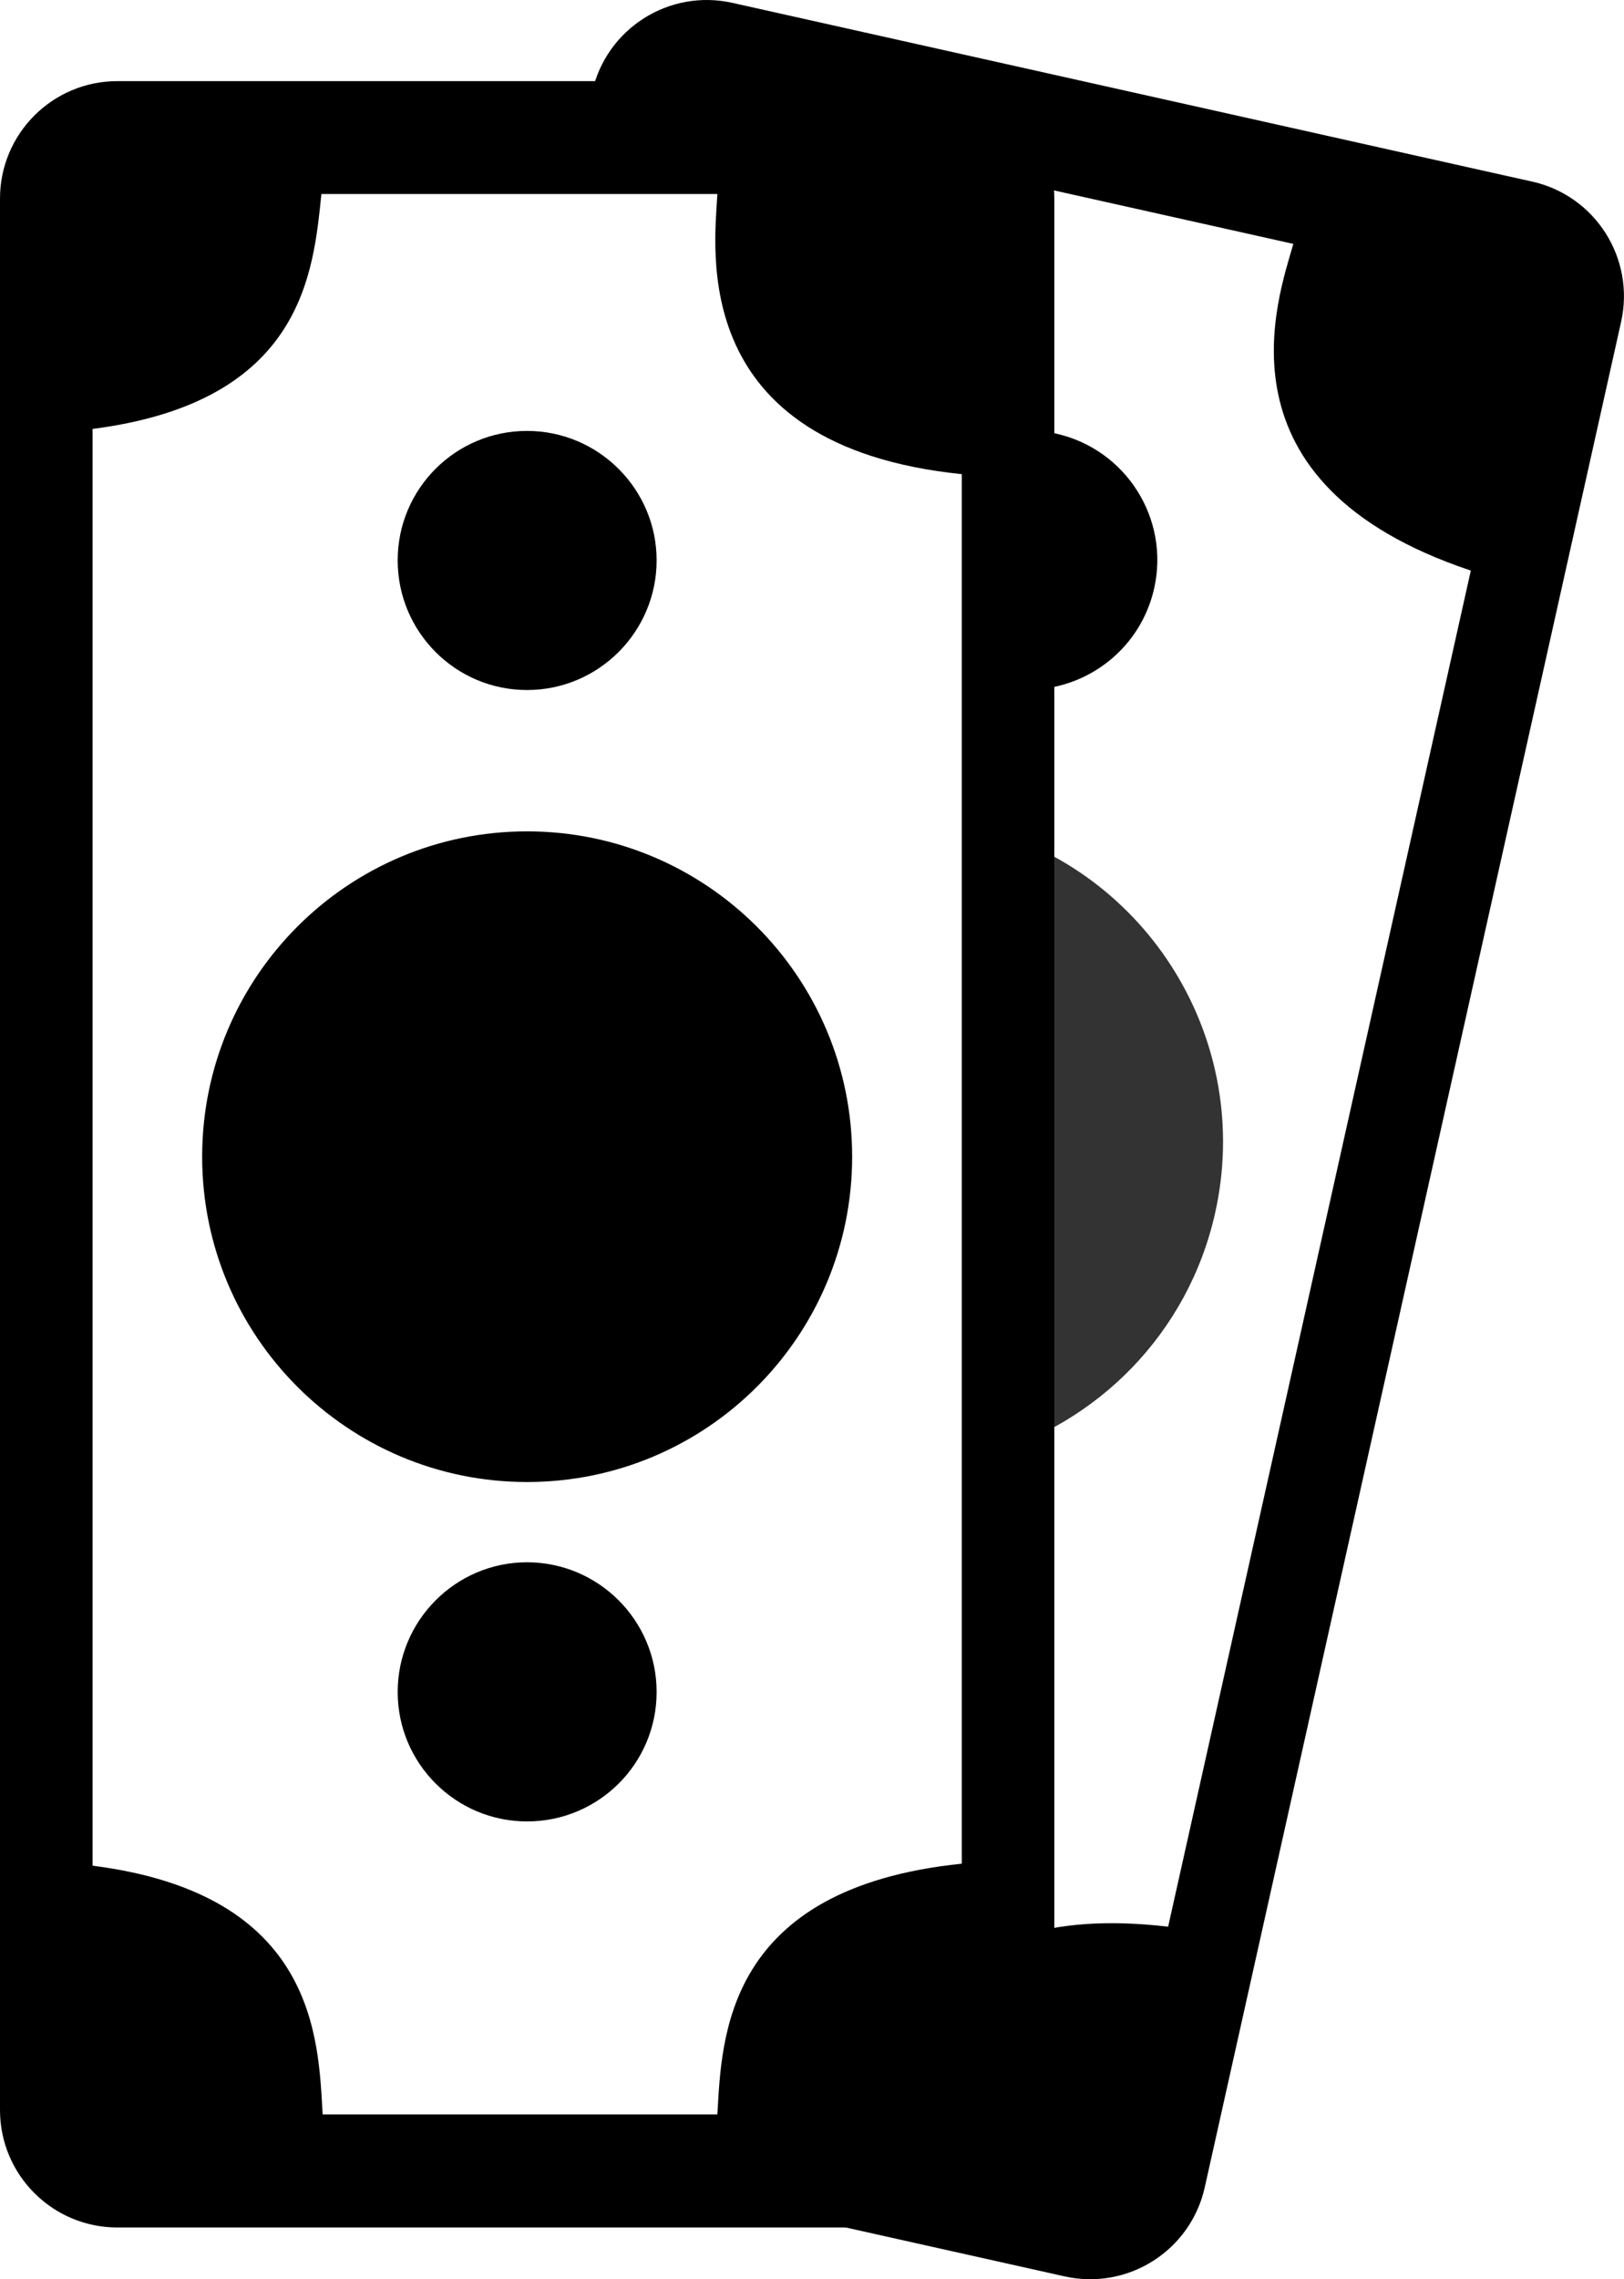
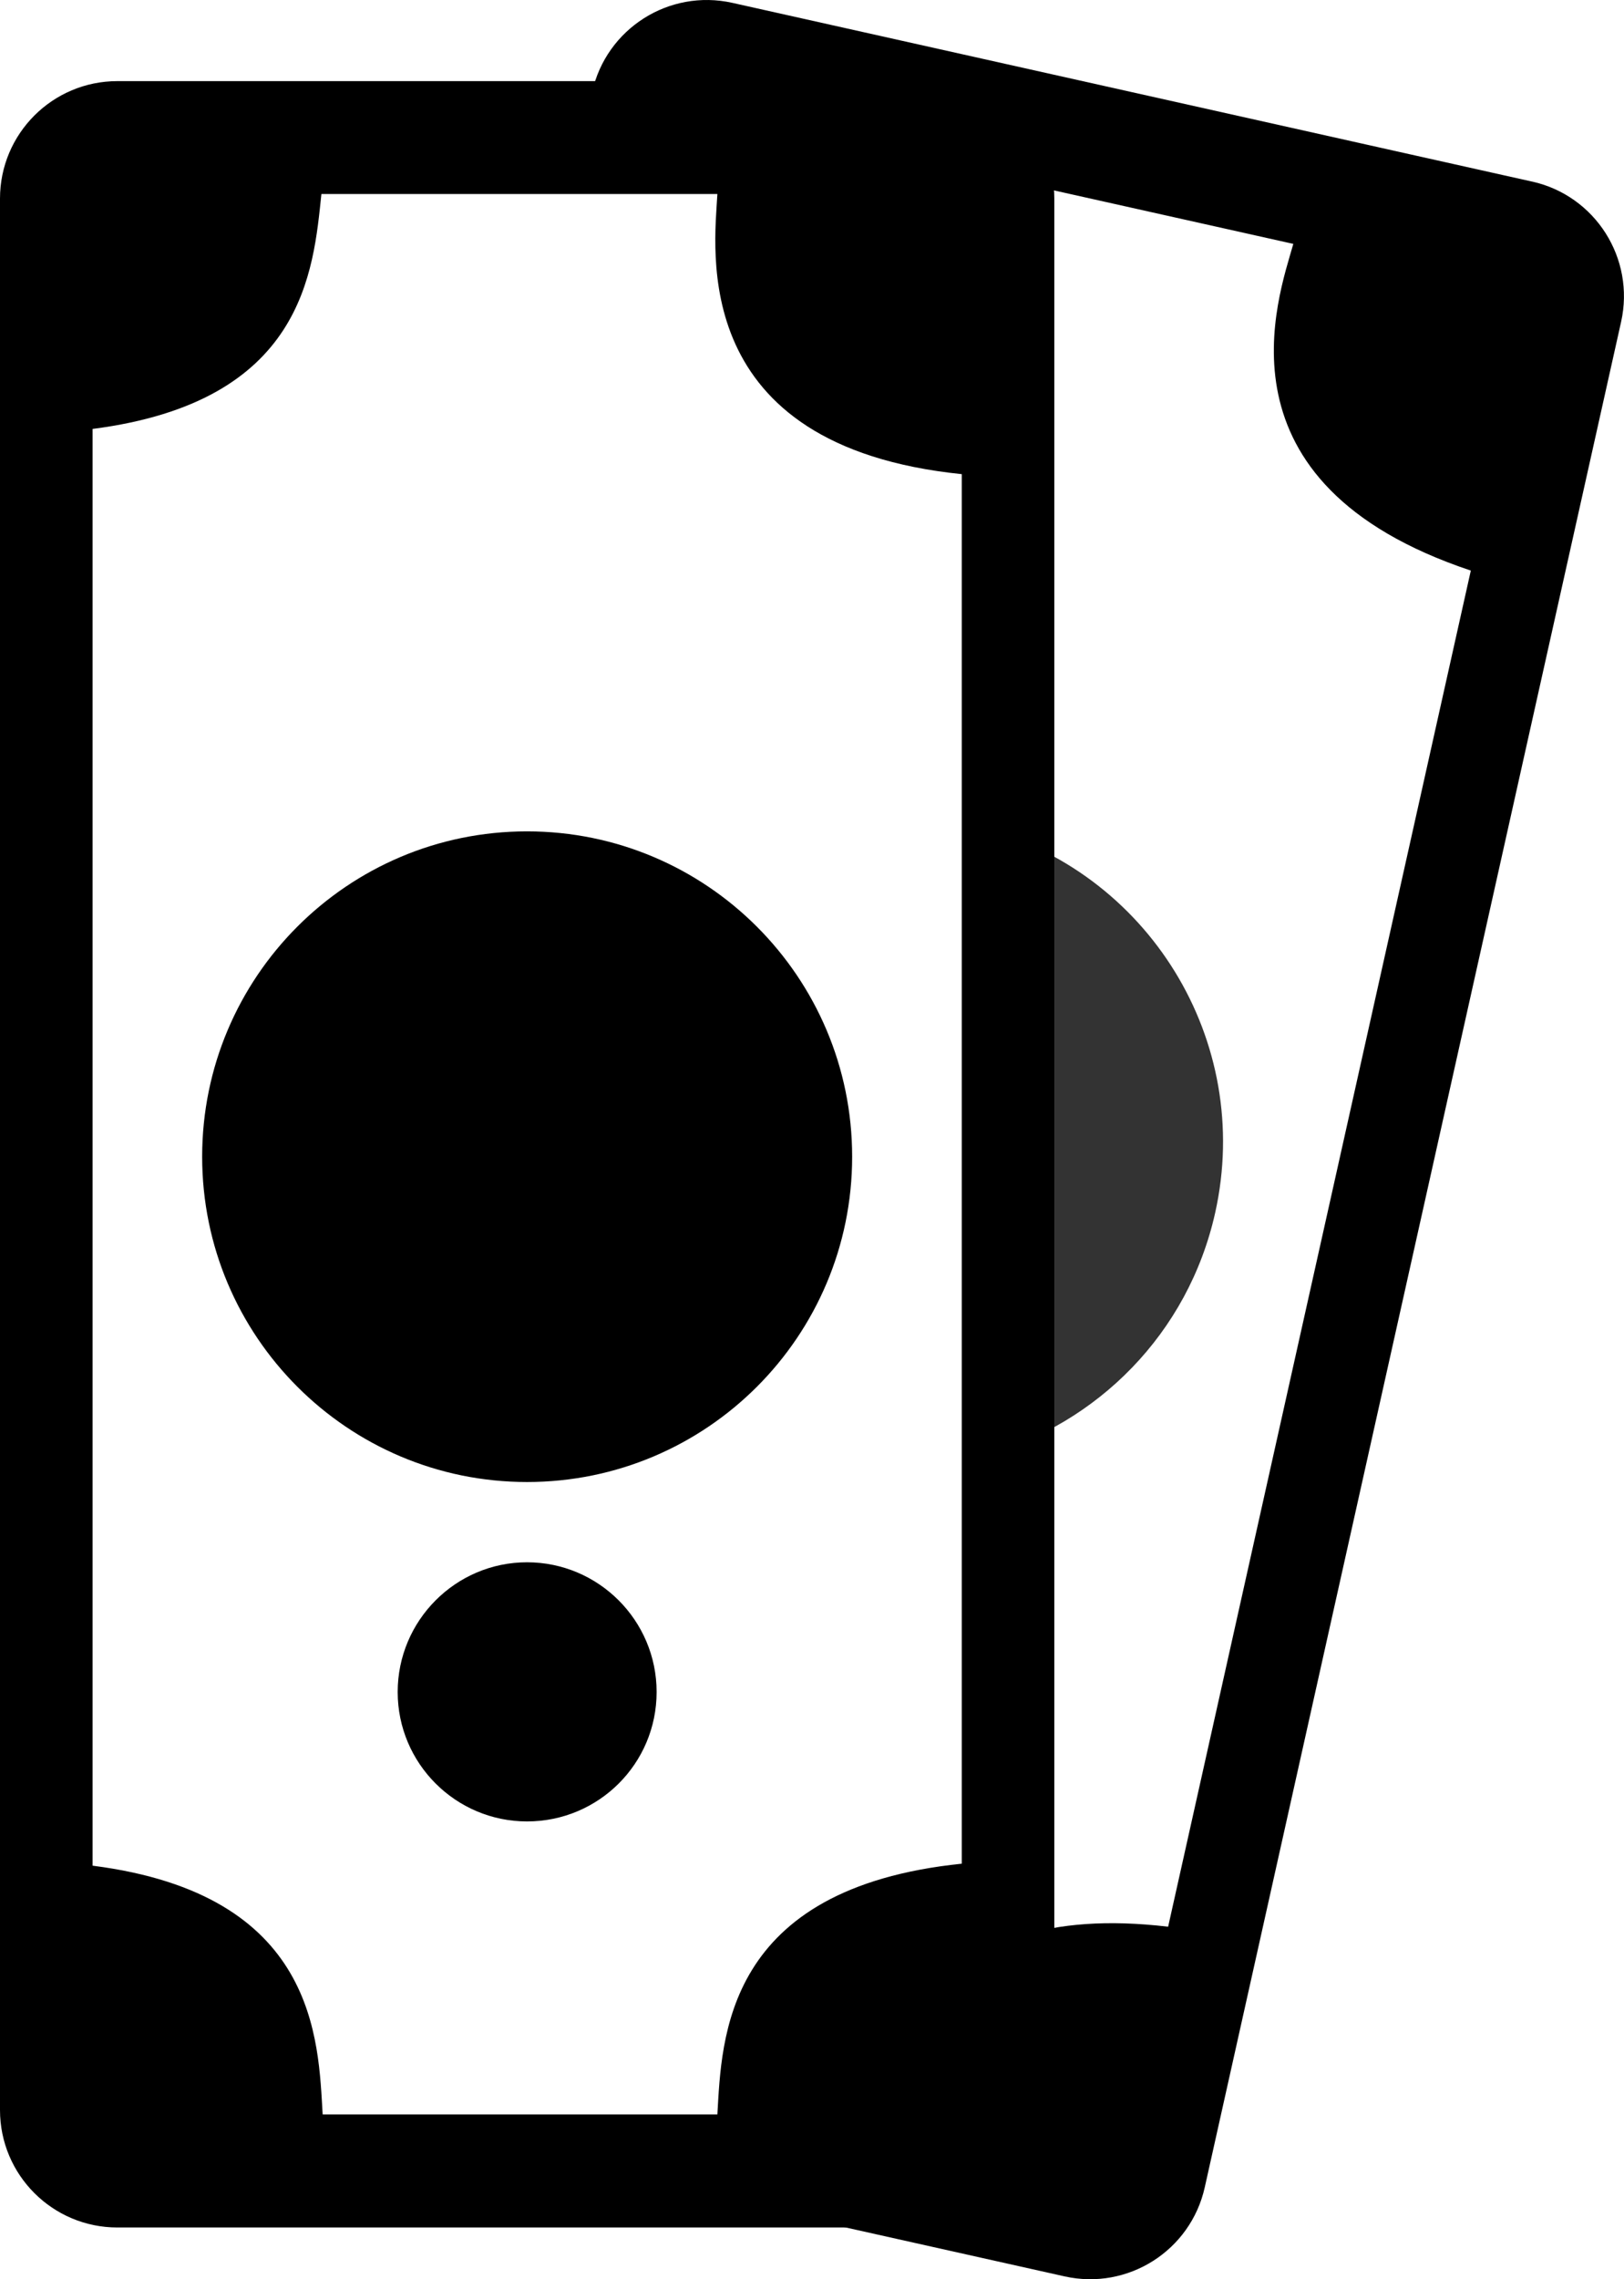
<svg xmlns="http://www.w3.org/2000/svg" viewBox="0 0 416.45 584.1">
  <g>
    <path d="M392.9,46.54L187.8.73c-16.23-3.62-32.32,6.59-35.94,22.82l-2.85,12.74c20.93,2.42,42.21.08,61.24,10.46,8.35,3.79,8.06,12.77,8.31,22.12,7.71-9.18,11.17-20.13,13.99-28.5l99.1,22.13c-3.85,13.73-21.61,61.33,45.52,83.72l-77.62,347.53c-15.76-1.86-28.04-.71-37.68,2.32-2.23,13.76-6.42,27.39-11.62,40.68-8,21-32,18-51,24-2.23.95-3.54,2.82-4.3,5.18l78.05,17.43c16.23,3.62,32.32-6.59,35.94-22.82l106.77-478.07c3.62-16.23-6.59-32.32-22.82-35.94Z" />
-     <path d="M270.78,111.11c-2.75-.61-5.5-.86-8.2-.79.72,22.13,1.68,44.25,2.24,66.38,14.72-.55,27.8-10.91,31.16-25.97,3.99-17.86-7.28-35.62-25.2-39.62Z" />
    <path style="opacity:.8" d="M250.92,211.89c-.77,53.68,1.91,107.36,1.8,161.04,28.6-8.03,51.96-31.12,58.89-62.12,9.84-44.07-17.18-87.79-60.68-98.91Z" />
  </g>
  <g>
    <path d="M240.27,20.79H30.1C13.48,20.79,0,34.26,0,50.89v489.84c0,16.63,13.48,30.1,30.1,30.1h210.16c16.63,0,30.1-13.48,30.1-30.1V50.89c0-16.63-13.48-30.1-30.1-30.1ZM246.63,477.6c-60.96,6.27-61.53,44.81-62.67,64.25h-101.22c-1.14-19.05-1.39-56.4-59-63.74V109.92c54.19-6.96,56.59-40.39,58.68-60.2h101.54c-.76,14.24-7.72,64.57,62.67,71.79v356.09Z" />
-     <path d="M135.15,176.83c-18.3,0-33.17-14.87-33.17-33.23s14.87-33.17,33.17-33.17,33.23,14.88,33.23,33.17-14.87,33.23-33.23,33.23Z" />
    <path d="M135.15,466.77c-18.3,0-33.17-14.87-33.17-33.17s14.87-33.24,33.17-33.24,33.23,14.88,33.23,33.24-14.87,33.17-33.23,33.17Z" />
    <path d="M135.15,379.79c-46.02,0-83.31-37.35-83.31-83.37s37.29-83.37,83.31-83.37,83.37,37.35,83.37,83.37-37.29,83.37-83.37,83.37h0Z" />
  </g>
</svg>